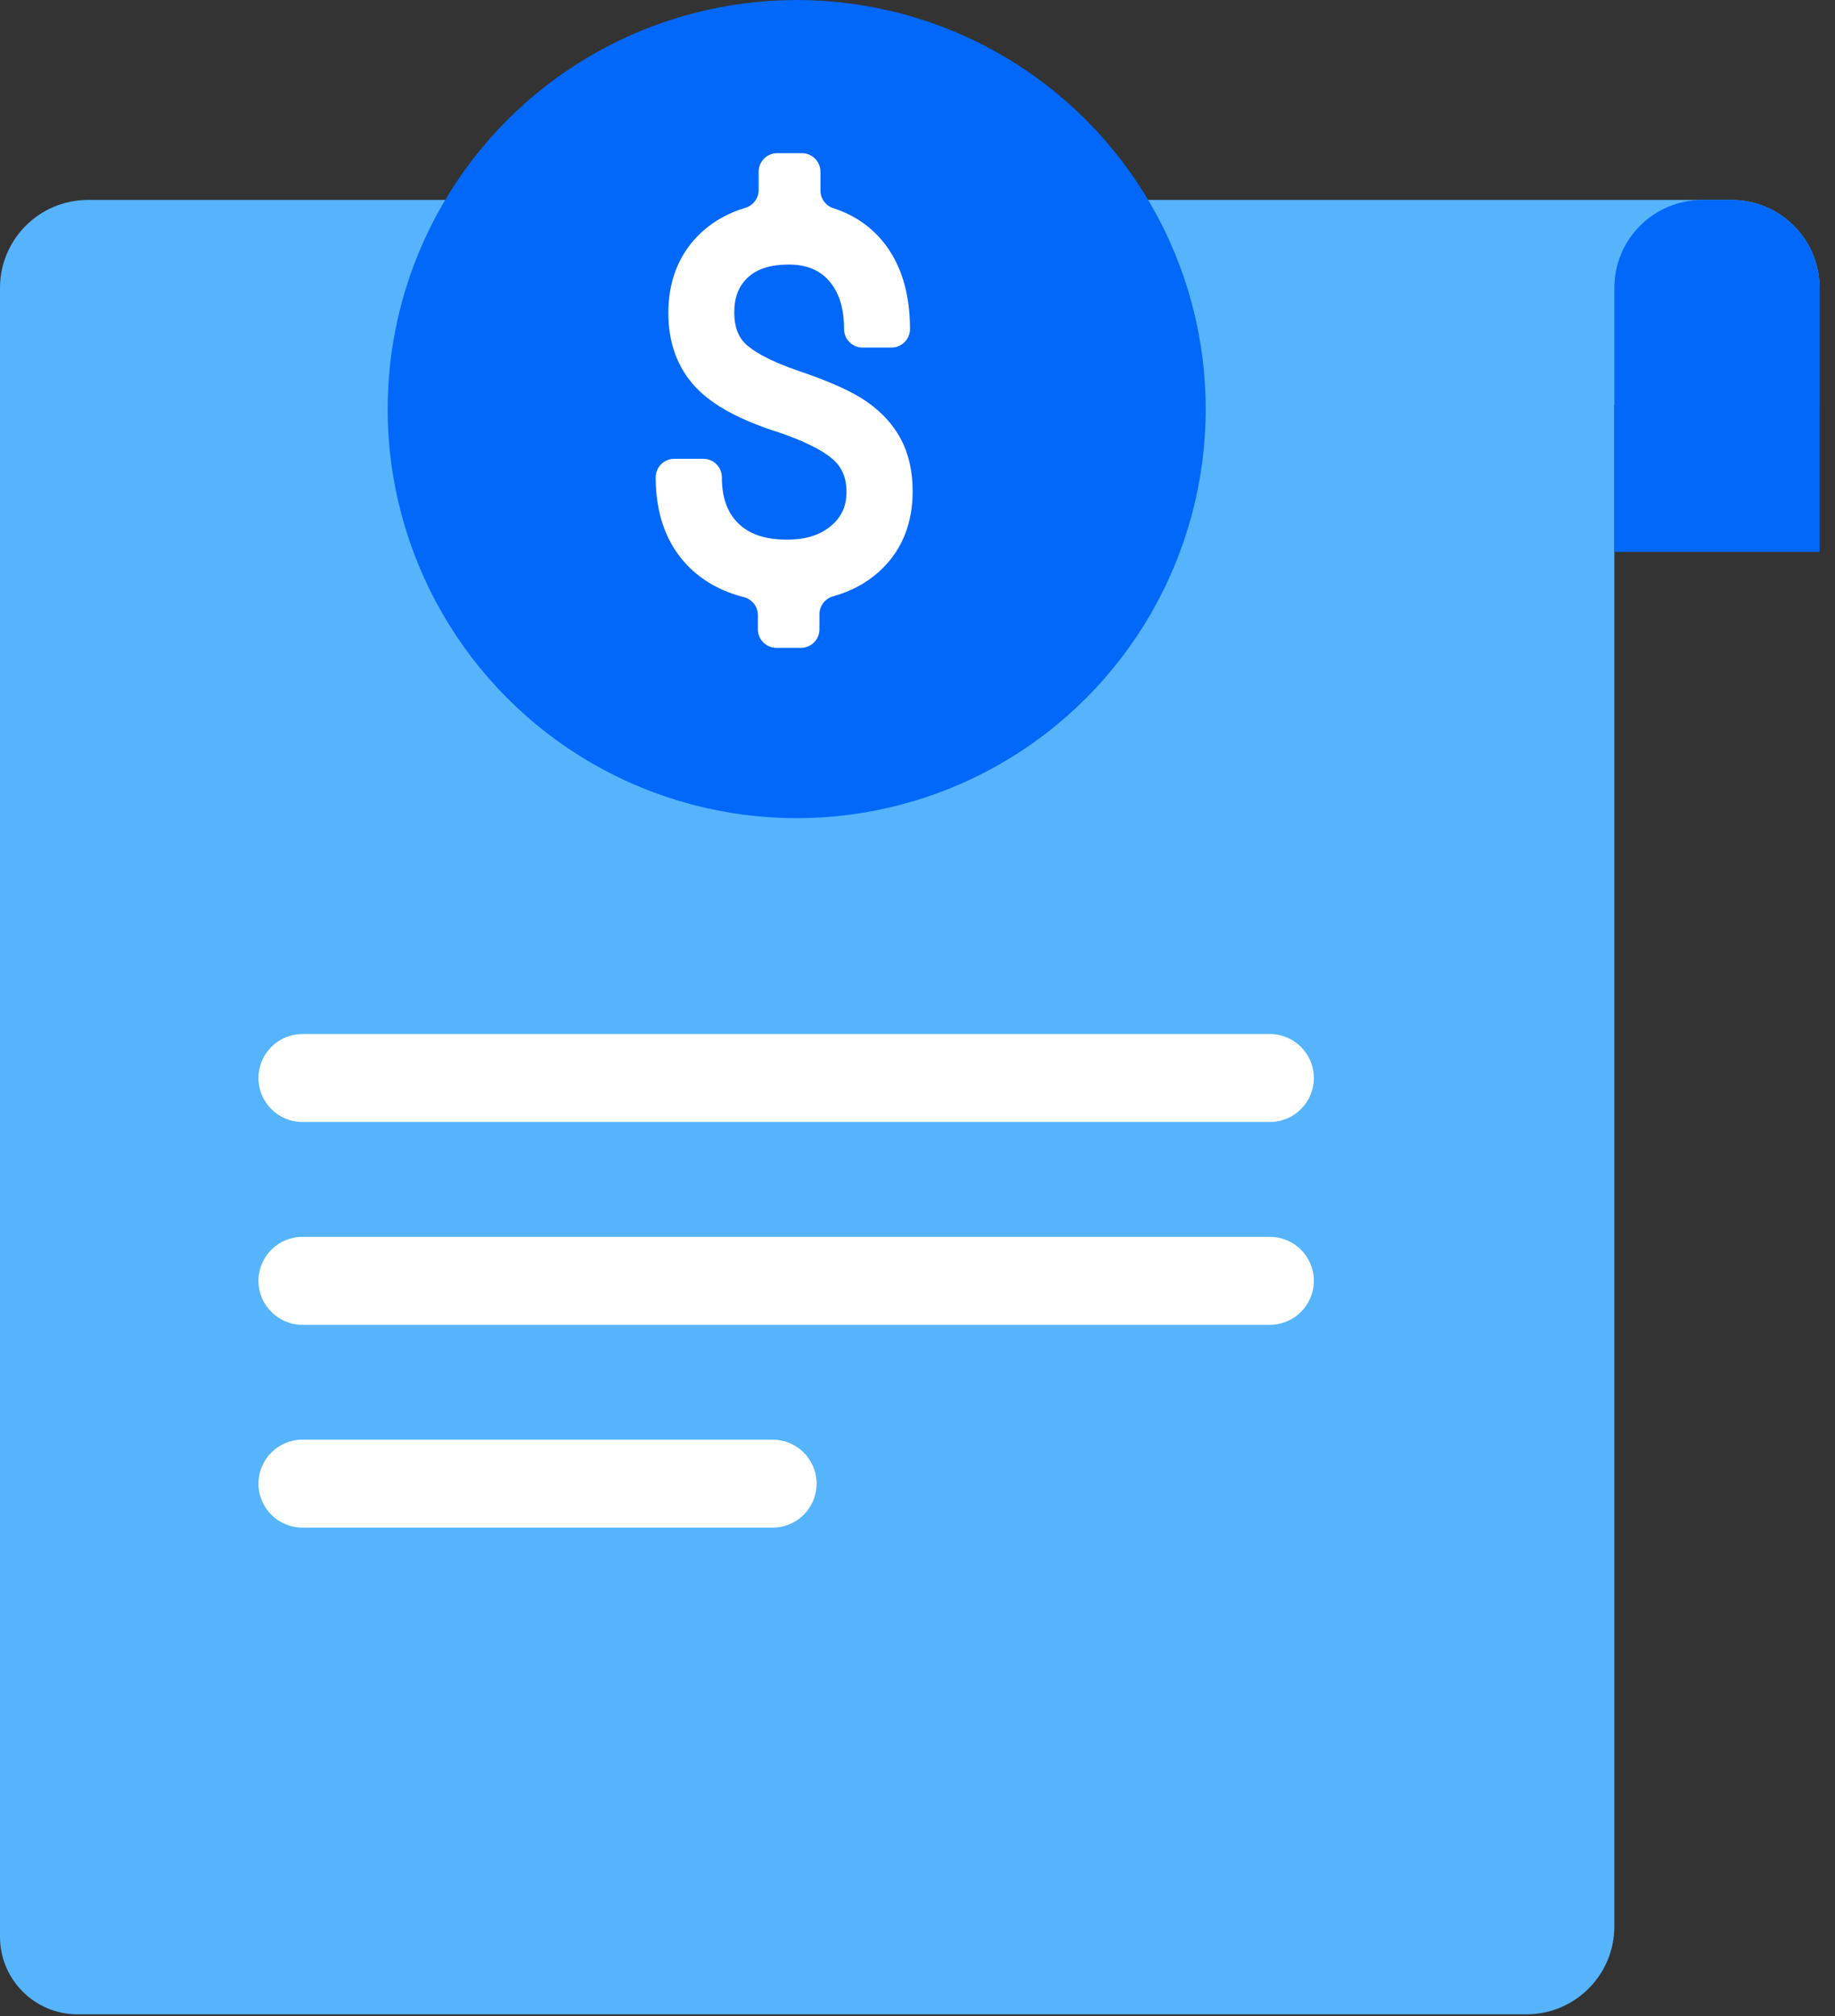
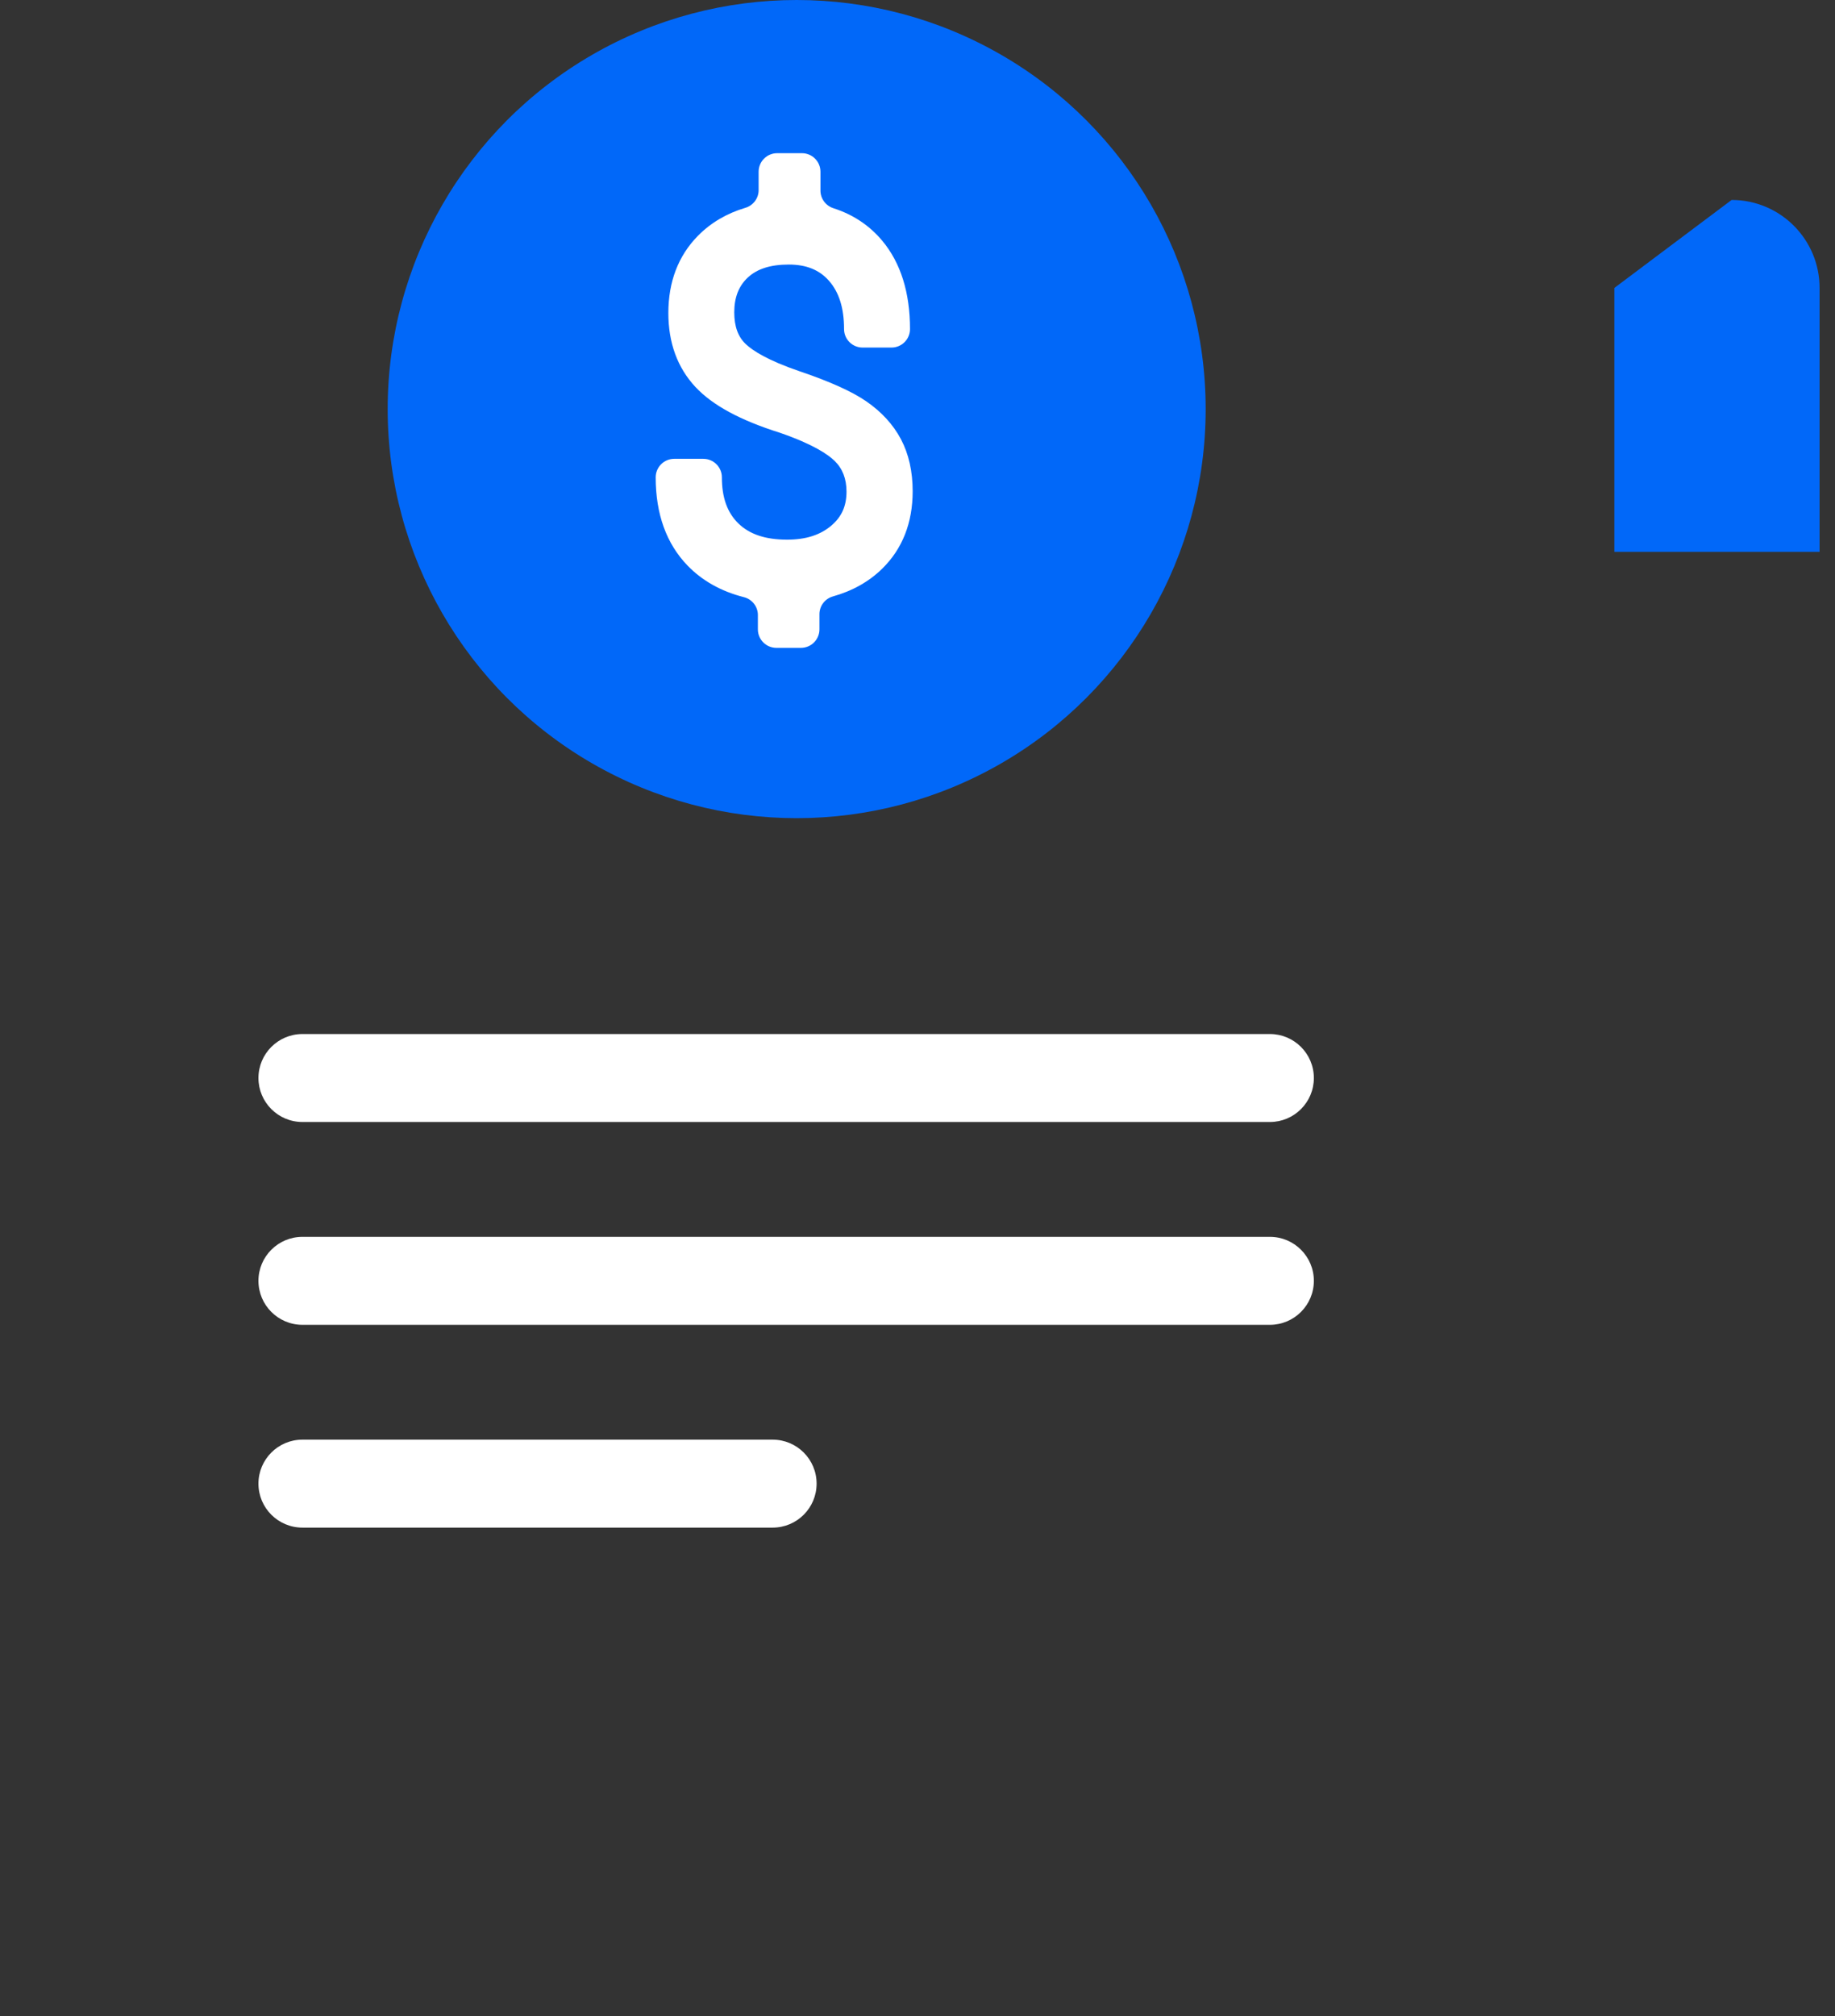
<svg xmlns="http://www.w3.org/2000/svg" width="71px" height="78px" viewBox="0 0 71 78" version="1.1">
  <rect x="0" y="0" width="71" height="78" fill="#333333" stroke="none" />
  <title>DC444F48-A1F3-46D4-8FFA-06D7F078DDC6</title>
  <desc>Created with sketchtool.</desc>
  <g id="Page-1" stroke="none" stroke-width="1" fill="none" fill-rule="evenodd">
    <g id="Temforce-Homepage" transform="translate(-775, -8730)" fill-rule="nonzero">
      <g id="09-copy" transform="translate(0, 8433)">
        <g id="02" transform="translate(675, 297)">
          <g id="billing_icon" transform="translate(100, 0)">
            <g>
-               <path d="M67,7.735 L3.403,7.735 C1.523,7.735 0,9.258 0,11.138 L0,74.922 C2.02906125e-16,76.579 1.343,77.922 3,77.922 L59.06,77.922 C60.94,77.922 62.463,76.398 62.463,74.519 L62.463,15.675 L70.403,15.675 L70.403,11.138 C70.403,9.258 68.88,7.735 67,7.735 Z" id="Path" fill="#55B4FC" />
-               <path d="M70.403,21.347 L62.463,21.347 L62.463,11.138 C62.463,9.258 63.986,7.735 65.866,7.735 L67,7.735 C68.88,7.735 70.403,9.258 70.403,11.138 L70.403,21.347 Z" id="Path" fill="#0168F9" />
+               <path d="M70.403,21.347 L62.463,21.347 L62.463,11.138 L67,7.735 C68.88,7.735 70.403,9.258 70.403,11.138 L70.403,21.347 Z" id="Path" fill="#0168F9" />
              <g id="Group-73" transform="translate(10, 40)" fill="#FFFFFF">
                <path d="M39.135,3.403 L1.702,3.403 C0.762,3.403 -3.37507799e-14,2.641 -3.37507799e-14,1.702 C-3.37507799e-14,0.762 0.762,5.95079541e-13 1.702,5.95079541e-13 L39.135,5.95079541e-13 C40.074,5.95079541e-13 40.836,0.762 40.836,1.702 C40.836,2.641 40.074,3.403 39.135,3.403 Z" id="Path" />
                <path d="M39.135,11.249 L1.702,11.249 C0.762,11.249 -3.37507799e-14,10.487 -3.37507799e-14,9.547 C-3.37507799e-14,8.607 0.762,7.846 1.702,7.846 L39.135,7.846 C40.074,7.846 40.836,8.607 40.836,9.547 C40.836,10.487 40.074,11.249 39.135,11.249 Z" id="Path" />
                <path d="M19.895,19.094 L1.702,19.094 C0.762,19.094 2.22044605e-14,18.333 2.22044605e-14,17.393 C2.22044605e-14,16.453 0.762,15.691 1.702,15.691 L19.895,15.691 C20.835,15.691 21.596,16.453 21.596,17.393 C21.596,18.333 20.835,19.094 19.895,19.094 Z" id="Path" />
              </g>
              <g id="Group-21" transform="translate(15, 0)">
                <ellipse id="Oval" fill="#0168F9" cx="15.825" cy="15.825" rx="15.825" ry="15.825" />
                <path d="M19.859,16.989 C19.557,16.421 19.105,15.928 18.513,15.522 C17.956,15.14 17.115,14.761 15.943,14.364 C14.7,13.941 14.128,13.564 13.866,13.321 C13.56,13.038 13.41,12.633 13.41,12.084 C13.41,11.509 13.581,11.068 13.93,10.74 C14.294,10.399 14.814,10.234 15.52,10.234 C16.193,10.234 16.701,10.438 17.072,10.859 C17.467,11.307 17.658,11.919 17.658,12.729 C17.658,13.124 17.979,13.445 18.375,13.445 L19.493,13.445 C19.889,13.445 20.21,13.124 20.21,12.729 C20.21,11.316 19.849,10.168 19.138,9.315 C18.642,8.721 18.009,8.3 17.247,8.055 C16.95,7.959 16.745,7.686 16.745,7.373 L16.745,6.643 C16.745,6.247 16.424,5.926 16.028,5.926 L15.07,5.926 C14.674,5.926 14.353,6.247 14.353,6.643 L14.353,7.355 C14.353,7.672 14.143,7.949 13.84,8.039 C13.117,8.255 12.502,8.617 12.005,9.121 C11.245,9.893 10.86,10.898 10.86,12.109 C10.86,13.262 11.212,14.224 11.907,14.969 C12.569,15.678 13.644,16.259 15.174,16.74 C16.461,17.185 17.036,17.578 17.292,17.828 C17.602,18.131 17.753,18.522 17.753,19.02 C17.753,19.575 17.566,19.993 17.165,20.333 C16.734,20.699 16.175,20.876 15.454,20.876 C14.62,20.876 14.004,20.671 13.569,20.248 C13.14,19.831 12.931,19.248 12.931,18.466 C12.931,18.07 12.61,17.749 12.214,17.749 L11.087,17.749 C10.691,17.749 10.37,18.07 10.37,18.466 C10.37,19.886 10.786,21.035 11.605,21.881 C12.175,22.468 12.903,22.876 13.782,23.1 C14.1,23.18 14.324,23.464 14.324,23.792 L14.324,24.345 C14.324,24.741 14.645,25.062 15.041,25.062 L15.989,25.062 C16.385,25.062 16.706,24.741 16.706,24.345 L16.706,23.758 C16.706,23.438 16.921,23.158 17.23,23.071 C17.985,22.859 18.623,22.5 19.135,21.998 C19.916,21.232 20.313,20.224 20.313,19.002 C20.313,18.235 20.16,17.559 19.859,16.989 L19.859,16.989 Z" id="Path" fill="#FFFFFF" />
              </g>
            </g>
          </g>
        </g>
      </g>
    </g>
  </g>
</svg>